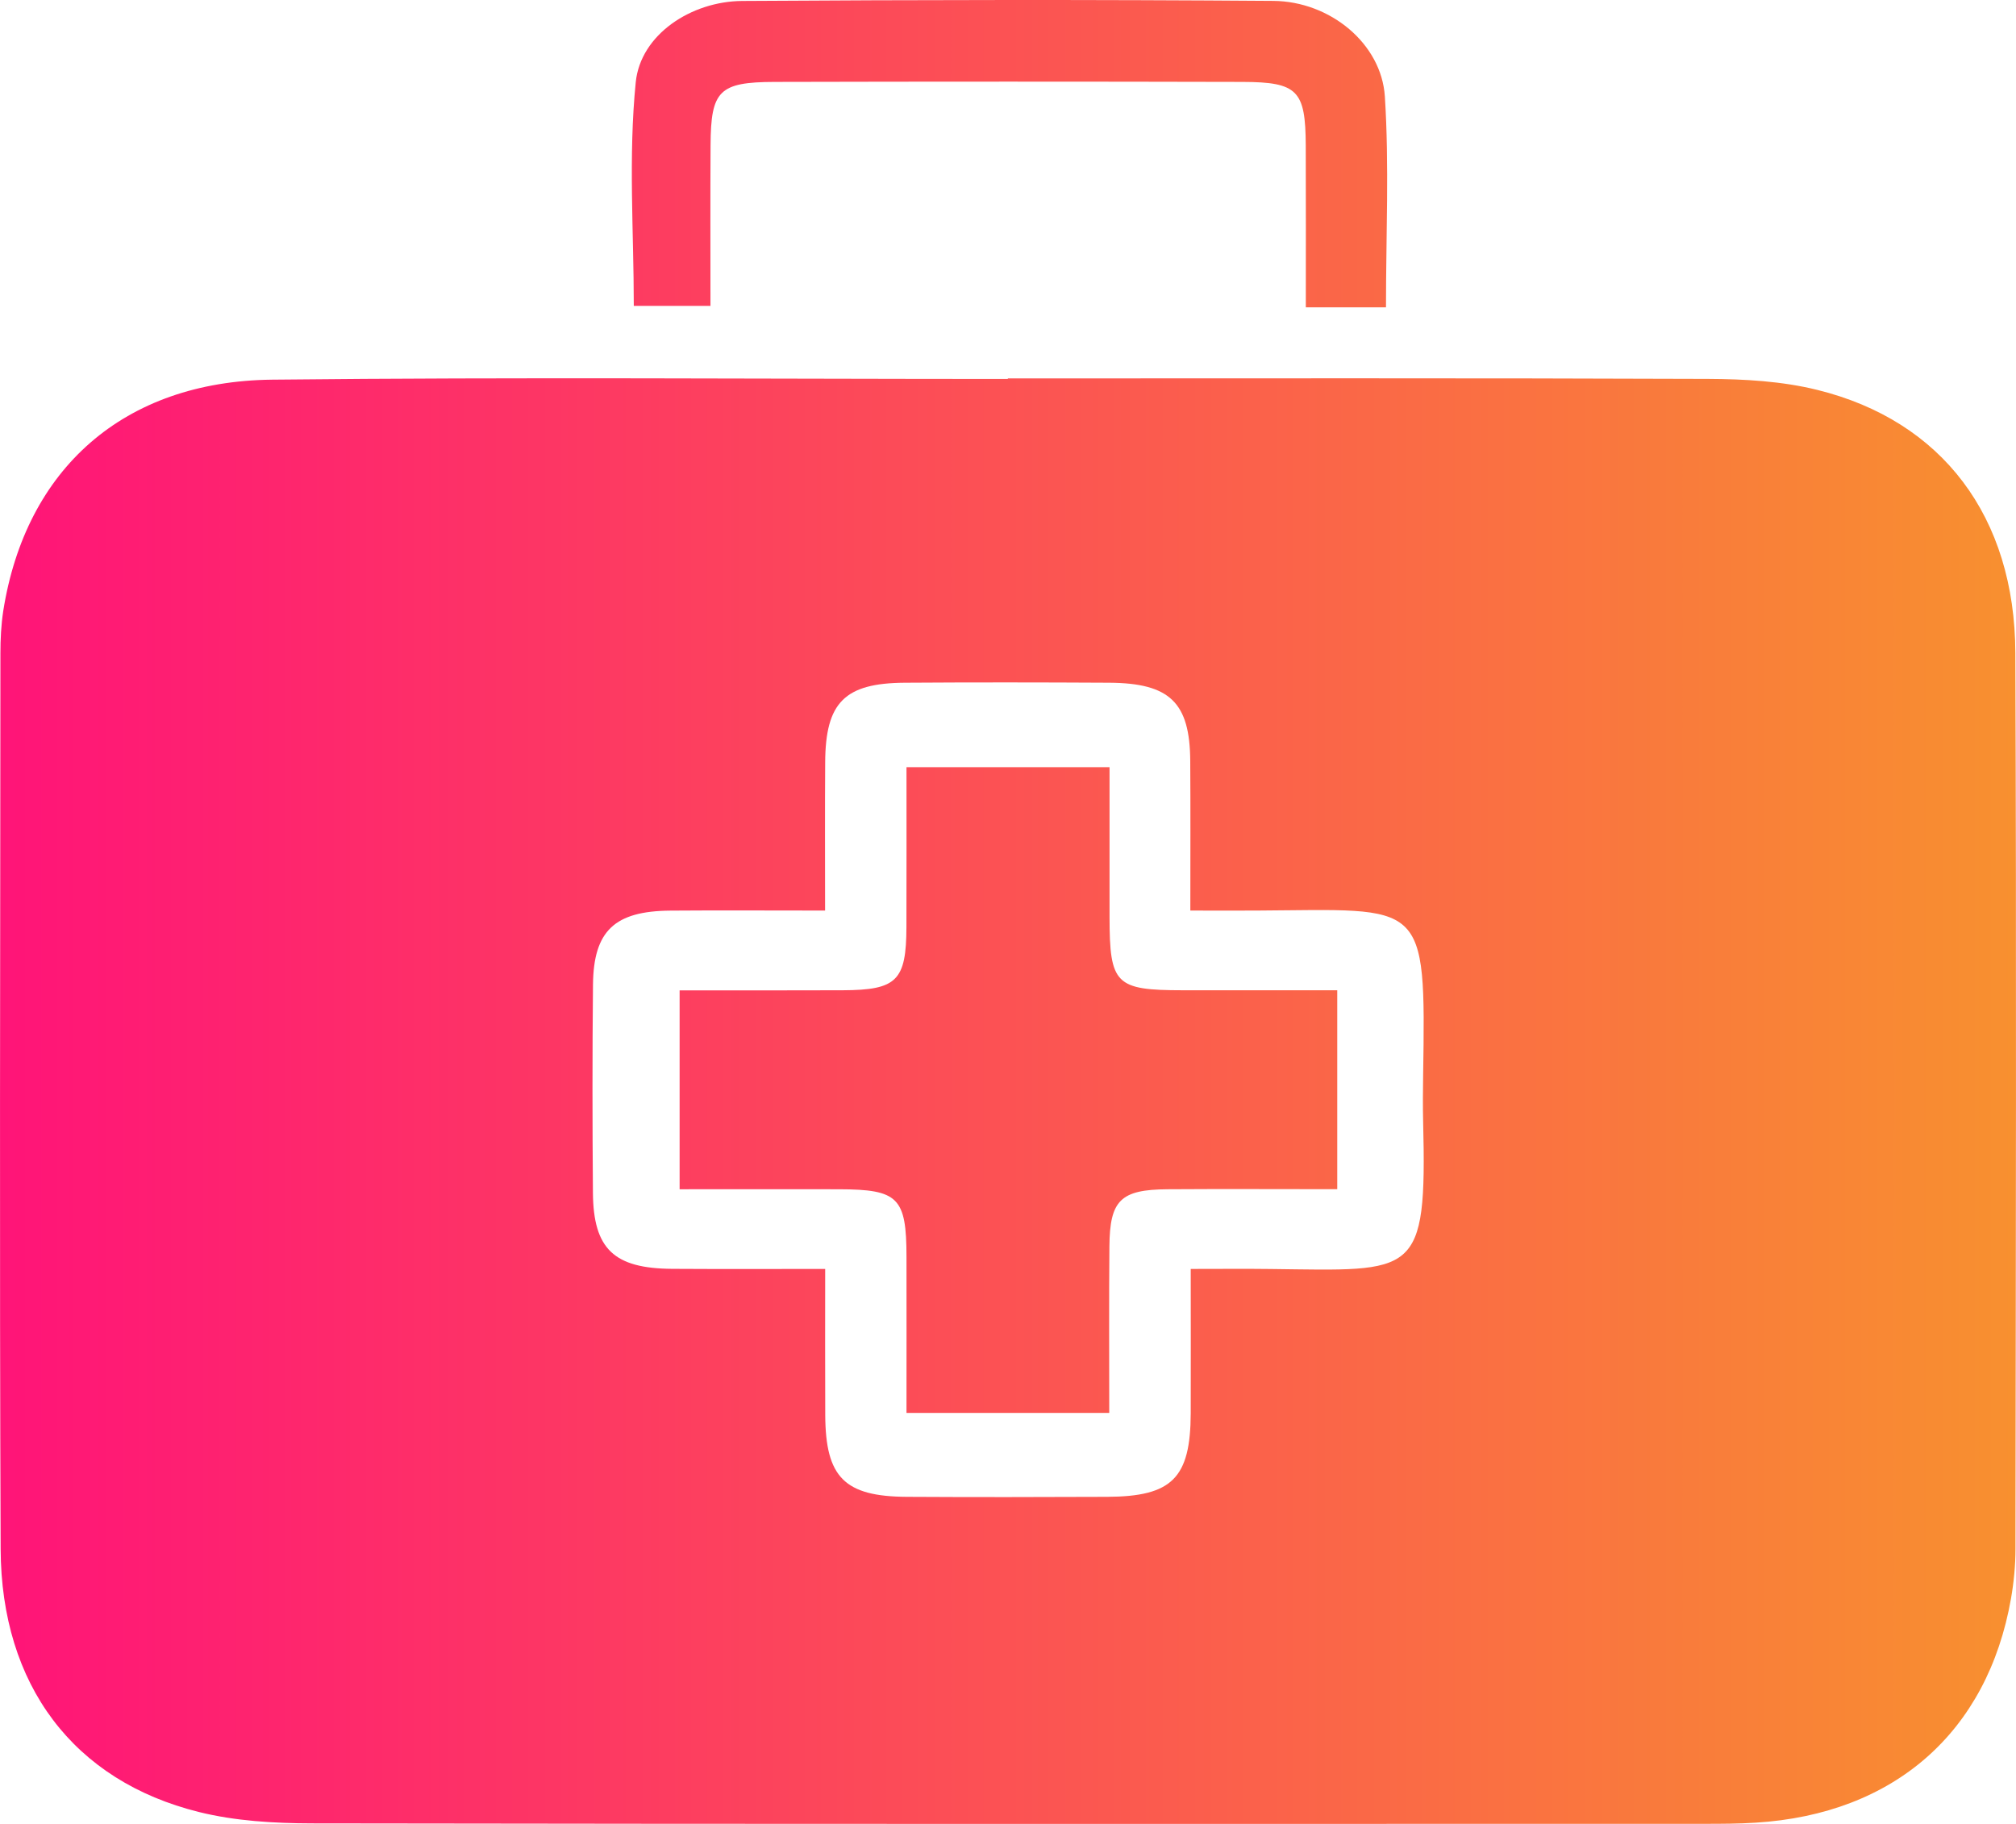
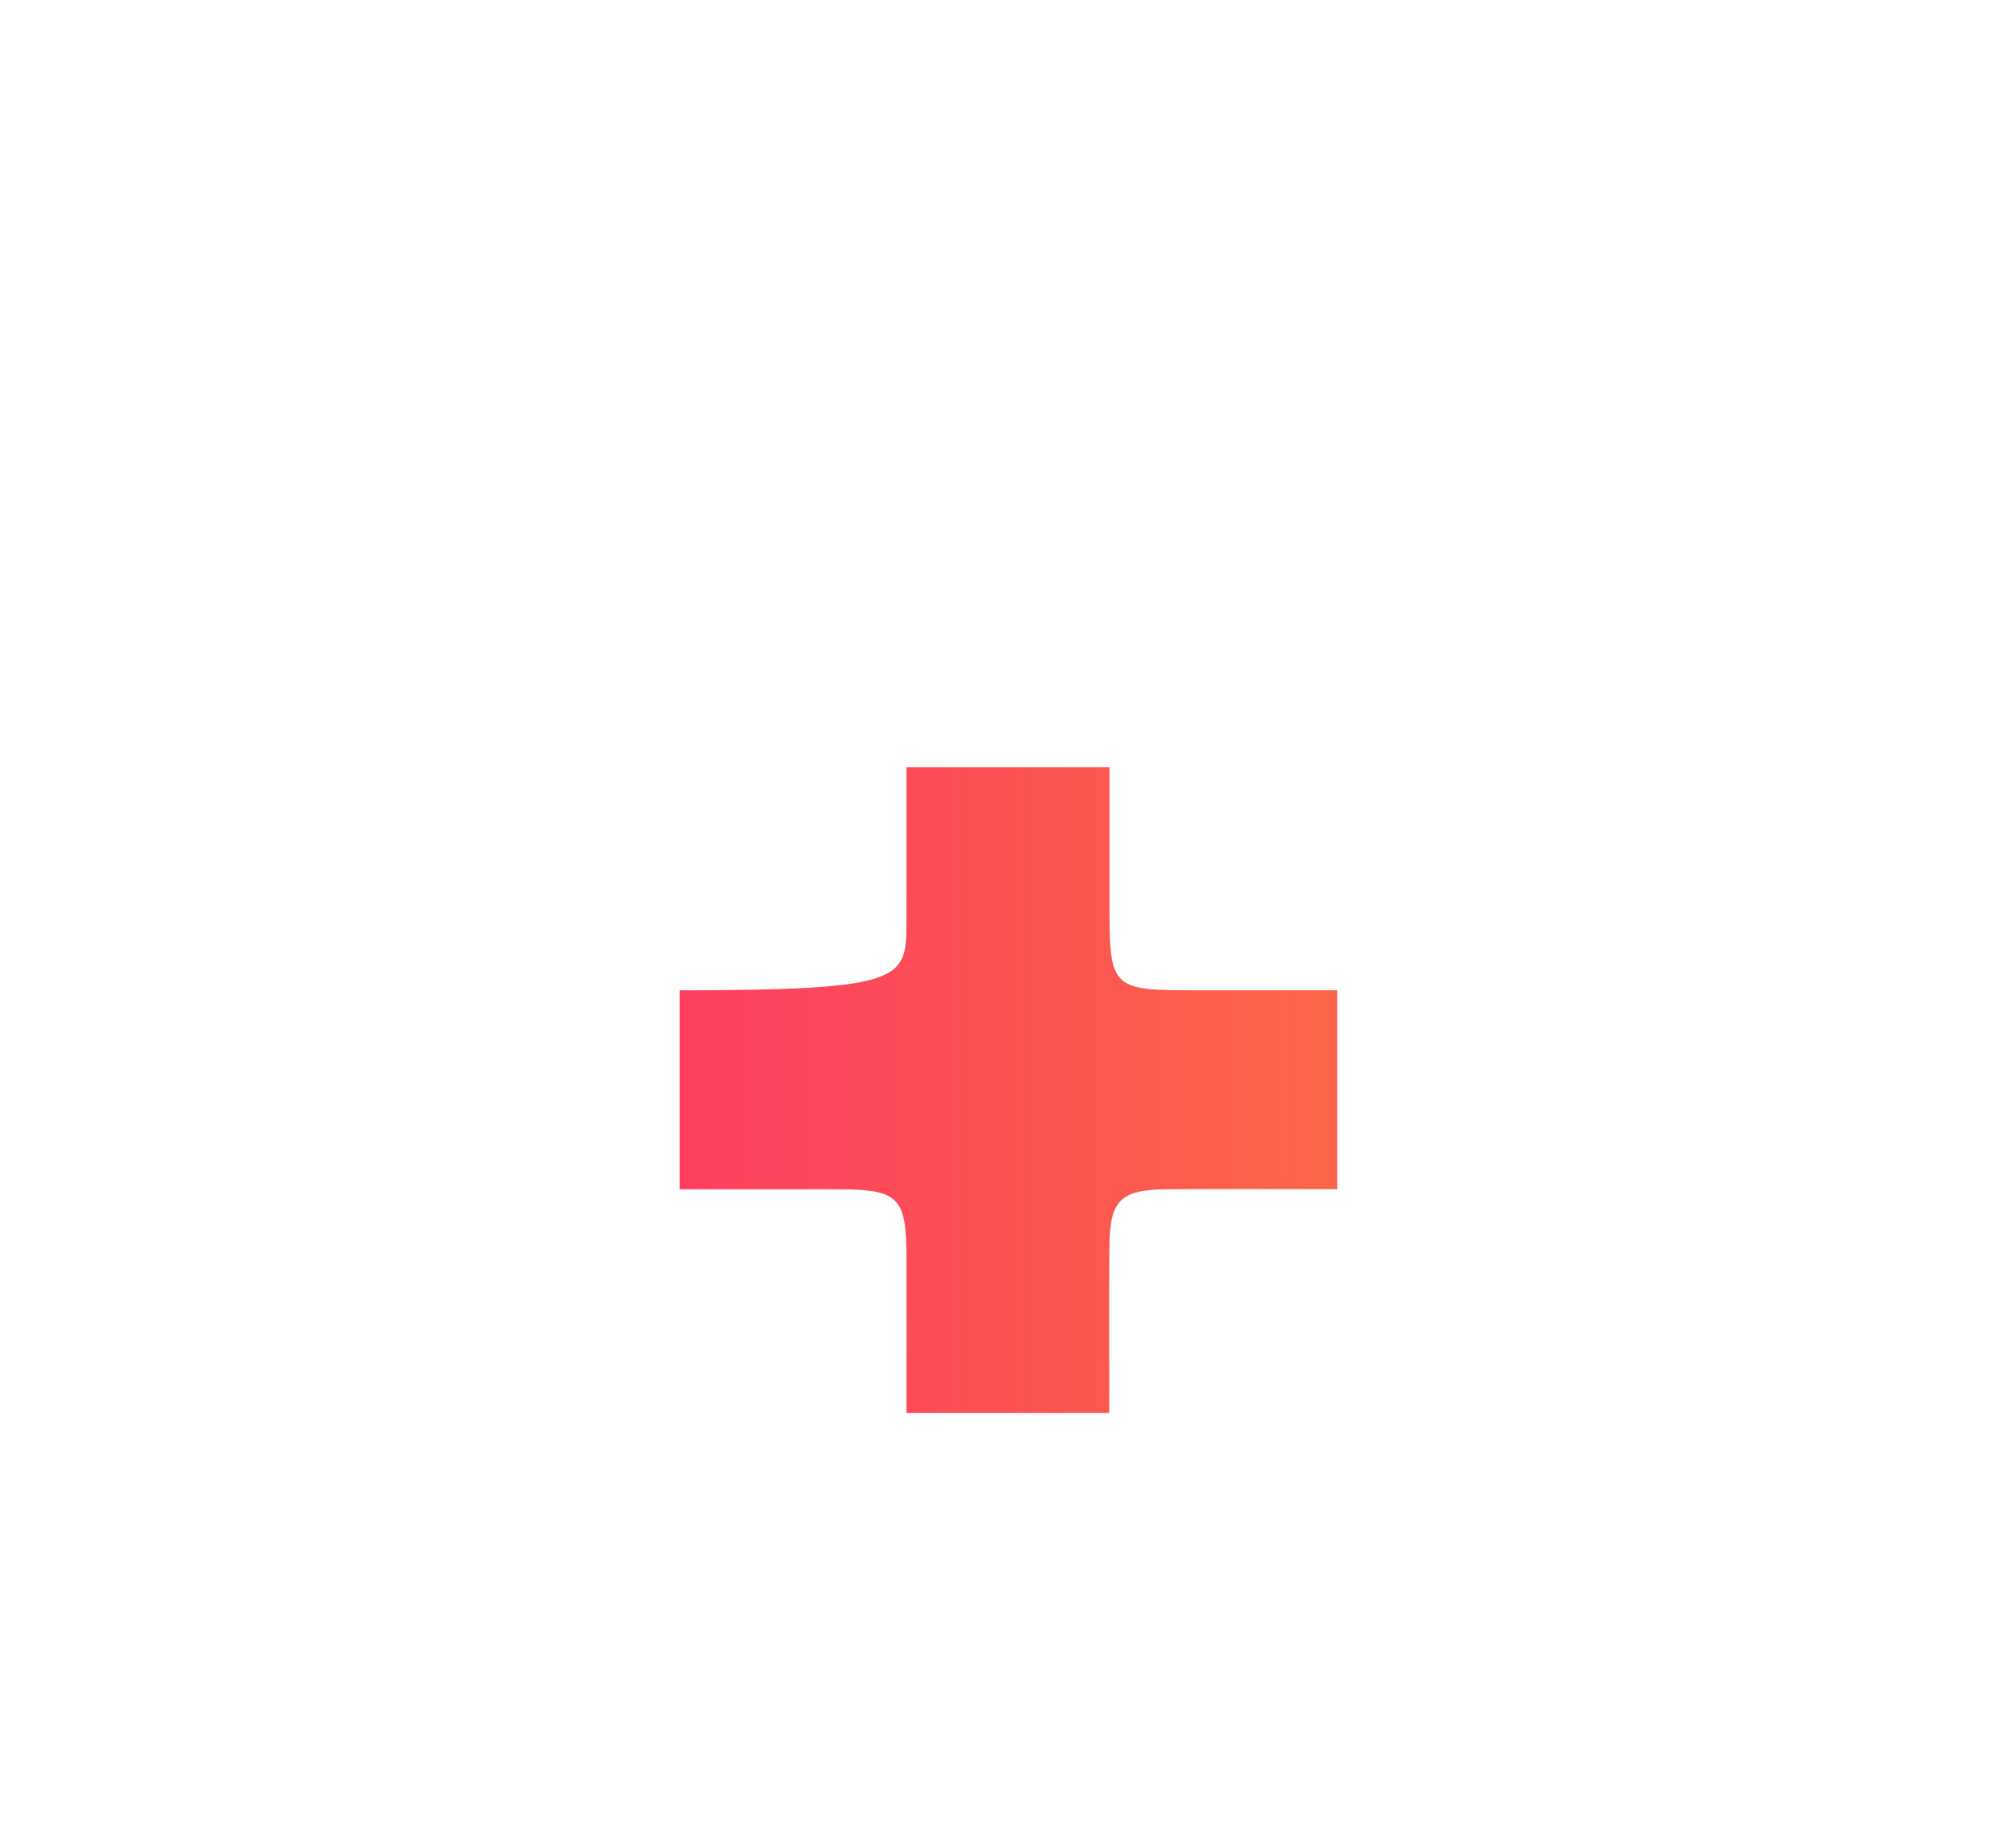
<svg xmlns="http://www.w3.org/2000/svg" width="63" height="57" viewBox="0 0 63 57" fill="none">
-   <path d="M31.495 11.826C38.79 11.826 46.084 11.812 53.379 11.841C54.518 11.846 55.69 11.913 56.787 12.184C60.694 13.147 62.965 16.148 62.98 20.407C63.016 29.735 62.994 39.066 62.984 48.398C62.984 48.917 62.933 49.443 62.844 49.955C62.111 54.134 59.193 56.693 54.865 56.961C54.334 56.995 53.8 56.997 53.269 56.997C38.76 56.999 24.252 57.007 9.746 56.983C8.567 56.98 7.352 56.91 6.218 56.628C2.301 55.657 0.037 52.663 0.02 48.407C-0.017 39.078 0.008 29.747 0.013 20.416C0.013 19.974 0.035 19.53 0.101 19.096C0.802 14.653 3.863 11.916 8.503 11.865C16.167 11.783 23.831 11.843 31.495 11.843C31.495 11.838 31.495 11.831 31.495 11.826ZM25.787 39.656C25.787 41.278 25.782 42.753 25.789 44.228C25.799 46.169 26.39 46.766 28.336 46.778C30.425 46.79 32.513 46.787 34.602 46.778C36.63 46.768 37.203 46.191 37.21 44.168C37.215 42.697 37.21 41.227 37.21 39.656C38.175 39.656 38.945 39.648 39.717 39.658C44.239 39.711 44.593 39.94 44.473 35.049C44.461 34.566 44.466 34.083 44.473 33.603C44.559 28.055 44.52 28.424 39.284 28.456C38.61 28.461 37.938 28.456 37.198 28.456C37.198 26.747 37.205 25.262 37.195 23.777C37.183 21.954 36.558 21.348 34.664 21.336C32.533 21.324 30.405 21.322 28.274 21.336C26.395 21.348 25.797 21.952 25.787 23.82C25.777 25.332 25.784 26.843 25.784 28.456C24.045 28.456 22.495 28.446 20.947 28.458C19.208 28.473 18.549 29.088 18.531 30.769C18.509 32.939 18.512 35.109 18.529 37.28C18.544 39.035 19.188 39.641 21.006 39.653C22.552 39.663 24.094 39.656 25.787 39.656Z" fill="url(#paint0_linear_390_308)" />
-   <path d="M43.312 9.605C42.433 9.605 41.71 9.605 40.807 9.605C40.807 7.891 40.812 6.218 40.805 4.547C40.797 2.828 40.556 2.565 38.829 2.56C33.953 2.548 29.079 2.548 24.202 2.56C22.473 2.565 22.215 2.833 22.205 4.53C22.195 6.177 22.202 7.821 22.202 9.559C21.366 9.559 20.61 9.559 19.806 9.559C19.806 7.249 19.634 4.89 19.867 2.57C20.017 1.078 21.602 0.04 23.196 0.03C28.727 -0.006 34.258 -0.013 39.788 0.028C41.567 0.04 43.172 1.365 43.277 3.017C43.415 5.168 43.312 7.338 43.312 9.605Z" fill="url(#paint1_linear_390_308)" />
-   <path d="M34.664 44.156C32.523 44.156 30.528 44.156 28.328 44.156C28.328 42.531 28.331 40.904 28.328 39.276C28.326 37.425 28.073 37.171 26.227 37.166C24.596 37.162 22.962 37.166 21.238 37.166C21.238 35.095 21.238 33.11 21.238 30.95C22.93 30.95 24.635 30.954 26.338 30.947C28.028 30.94 28.321 30.648 28.326 28.968C28.331 27.328 28.328 25.689 28.328 23.975C30.464 23.975 32.486 23.975 34.673 23.975C34.673 25.547 34.673 27.101 34.673 28.654C34.676 30.764 34.856 30.945 36.959 30.947C38.546 30.95 40.133 30.947 41.789 30.947C41.789 33.06 41.789 35.044 41.789 37.164C39.98 37.164 38.231 37.154 36.482 37.166C35.018 37.176 34.681 37.509 34.669 38.95C34.654 40.633 34.664 42.318 34.664 44.156Z" fill="url(#paint2_linear_390_308)" />
+   <path d="M34.664 44.156C32.523 44.156 30.528 44.156 28.328 44.156C28.328 42.531 28.331 40.904 28.328 39.276C28.326 37.425 28.073 37.171 26.227 37.166C24.596 37.162 22.962 37.166 21.238 37.166C21.238 35.095 21.238 33.11 21.238 30.95C28.028 30.94 28.321 30.648 28.326 28.968C28.331 27.328 28.328 25.689 28.328 23.975C30.464 23.975 32.486 23.975 34.673 23.975C34.673 25.547 34.673 27.101 34.673 28.654C34.676 30.764 34.856 30.945 36.959 30.947C38.546 30.95 40.133 30.947 41.789 30.947C41.789 33.06 41.789 35.044 41.789 37.164C39.98 37.164 38.231 37.154 36.482 37.166C35.018 37.176 34.681 37.509 34.669 38.95C34.654 40.633 34.664 42.318 34.664 44.156Z" fill="url(#paint2_linear_390_308)" />
  <defs>
    <linearGradient id="paint0_linear_390_308" x1="0" y1="43.228" x2="64.016" y2="43.228" gradientUnits="userSpaceOnUse">
      <stop stop-color="#FF1478" />
      <stop offset="1" stop-color="#F8922E" />
    </linearGradient>
    <linearGradient id="paint1_linear_390_308" x1="0" y1="43.228" x2="64.016" y2="43.228" gradientUnits="userSpaceOnUse">
      <stop stop-color="#FF1478" />
      <stop offset="1" stop-color="#F8922E" />
    </linearGradient>
    <linearGradient id="paint2_linear_390_308" x1="0" y1="43.228" x2="64.016" y2="43.228" gradientUnits="userSpaceOnUse">
      <stop stop-color="#FF1478" />
      <stop offset="1" stop-color="#F8922E" />
    </linearGradient>
  </defs>
</svg>